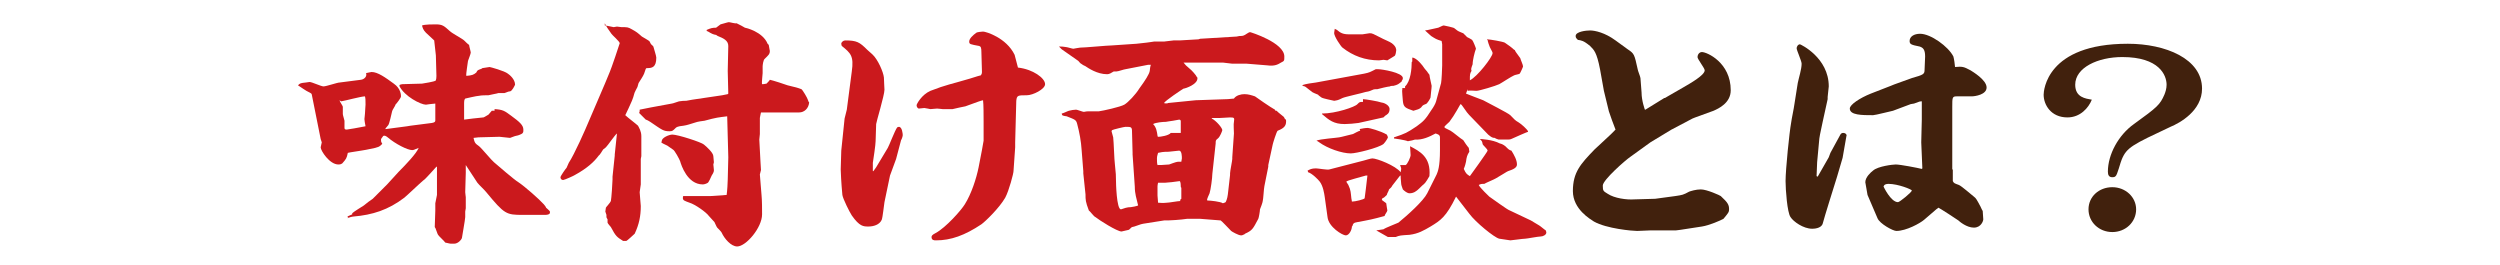
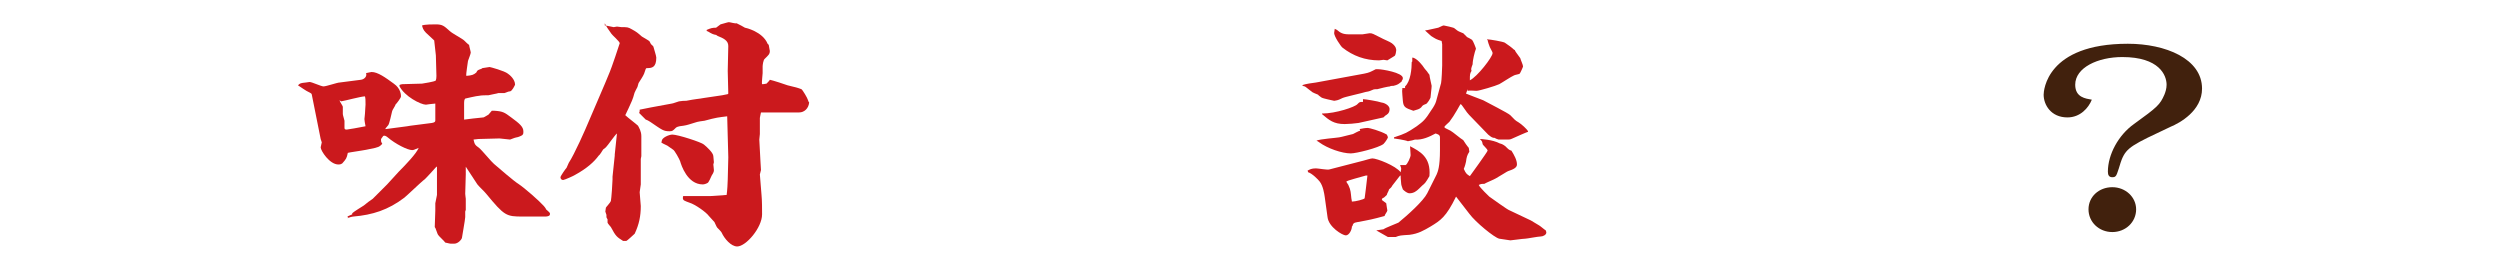
<svg xmlns="http://www.w3.org/2000/svg" version="1.1" id="レイヤー_1" x="0px" y="0px" viewBox="0 0 451.4 47.9" style="enable-background:new 0 0 451.4 47.9;" xml:space="preserve">
  <style type="text/css">
	.st0{fill:#CB191D;}
	.st1{fill:#41210D;}
</style>
  <g>
-     <path class="st0" d="M65.2,14.4c0.6-0.1,1.1-0.6,0.9-1.2c0.6-0.1,0.8-0.2,1-0.2c1.1,0,2.5,1,4,2.1c1.3,0.9,1.3,2.1,1.3,2.3   c0,0.3-0.8,1.3-1,1.5c0,0.2-0.6,1-0.6,1.2c-0.1,0.4-0.5,2.3-0.7,2.5c-0.1,0.1-0.4,0.5-0.5,0.6v0.1h0.1l3.8-0.5l0.6-0.1l3.9-0.5   c0.6-0.1,0.6-0.3,0.6-0.5c0-0.5,0-2.9,0-3c-0.3,0-1.7,0.2-1.7,0.2c-0.9,0-3.9-1.5-4.8-3.4l0.1-0.2l0.4-0.1l3.6-0.1   c0.2,0,2.3-0.4,2.4-0.5c0.2-0.1,0.2-0.8,0.2-0.9L78.7,10l-0.3-2.7c-0.2-0.2-1.3-1.2-1.5-1.4c-0.5-0.5-0.6-0.9-0.7-1.3   c0.5-0.2,1.9-0.2,2.5-0.2c1.2,0,1.5,0.3,2.5,1.2C81.6,6,83.5,7,83.8,7.3c0.1,0.1,0.8,0.8,0.9,0.8c0,0.2,0.3,1.2,0.3,1.4   s-0.4,1.2-0.5,1.5c0,0.2-0.4,2.4-0.3,2.7c1.1-0.1,1.3-0.2,1.8-0.6c0.2-0.4,0.2-0.4,0.7-0.6c0.1,0,0.3-0.1,0.4-0.2   c0.1,0,1.2-0.2,1.3-0.2s2.7,0.7,3.3,1.2c0.3,0.2,1.3,1,1.3,2c-0.1,0.2-0.5,1.1-0.9,1.2c-0.3,0-0.4,0.1-1,0.3c-0.1,0-0.9,0-1.1,0   c-0.2,0.1-1.5,0.3-1.8,0.4c-0.2,0-1.4,0-1.7,0.1c-0.4,0-2.5,0.5-2.5,0.5c-0.2,0.2-0.2,0.6-0.2,0.8c0,0.5,0,2.7,0,3   c0.8-0.1,2.3-0.3,3.5-0.4c0.1,0,0.7-0.4,0.9-0.5l0.6-0.7h0.5v-0.3c1.5,0.1,1.8,0.3,3,1.2c1.5,1.1,2.2,1.7,2.2,2.5   c0,0.4,0,0.5-0.2,0.7c-0.1,0.1-0.8,0.4-1,0.4c-0.5,0.1-0.6,0.2-1.2,0.4c-0.3,0-1.6-0.2-1.9-0.2l-3.8,0.1l-0.9,0.1   c0.2,0.9,0.3,1,1,1.5c0.5,0.4,2.3,2.6,2.7,2.9c0.7,0.6,3.7,3.2,4.4,3.6c1.2,0.8,3.8,3.1,4.6,4c0.1,0.1,0.4,0.5,0.4,0.6   c0.1,0.1,0.7,0.6,0.7,0.7c0,0.1,0,0.2,0,0.2c0,0.4-0.8,0.4-0.8,0.4H97h-2.6c-3,0-3.3-0.1-6.6-4.1c-0.4-0.5-1.2-1.2-1.6-1.7   l-2.1-3.2c0,0.2,0,1.2,0,1.4c0,0.6-0.1,3-0.1,3.5c0,0.2,0.1,0.8,0.1,0.9c0,0.2,0,1.9,0,2S84,38.1,84,38.2c0,0.3,0,0.9,0,1   c0,0.4-0.6,3.7-0.6,3.8c-0.1,0.3-0.7,1-1.4,1h-0.6c-0.2,0-0.9-0.2-1-0.2c-0.1-0.2-1.3-1.3-1.3-1.4c-0.1-0.1-0.3-0.8-0.4-1   c0-0.1-0.2-0.4-0.2-0.4l0.1-3c0-0.1,0-1.1,0-1.3c0-0.1,0.3-1.4,0.3-1.5v-5.1h-0.1c-0.4,0.4-2,2.3-2.4,2.5c-0.6,0.5-2.9,2.7-3.4,3.1   c-2.9,2.2-5.7,3.1-9.2,3.4c-0.2,0-0.9,0.2-1.1,0.3l0.2-0.2l-0.2-0.1l0.9-0.4v-0.2c0.3-0.3,1.8-1.2,2.1-1.4c0.2-0.2,1.4-1.1,1.6-1.2   l2.6-2.6L72,31c1.3-1.3,3.2-3.3,3.6-4.3c-0.9,0.4-1,0.4-1.2,0.4c-0.8,0-3-1.1-4.4-2.3c-0.1-0.1-0.4-0.3-0.6-0.3   c-0.2,0-0.2,0-0.6,0.6c0,0.5,0,0.5,0.2,0.8V26c-0.5,0.5-0.6,0.6-2.2,0.9c-0.8,0.2-2.3,0.4-3.5,0.6c-0.1,0-0.4,0.1-0.5,0.1   c-0.2,1-0.3,1.1-1,1.9c-0.3,0.2-0.5,0.2-0.7,0.2c-1.6,0-3.2-2.5-3.2-3.1c0-0.1,0.2-0.8,0.2-0.9s-0.2-0.5-0.2-0.6l-1.6-8   c0-0.2-0.2-0.3-0.6-0.5c-0.3-0.1-1.6-1-1.9-1.2c0.4-0.4,0.5-0.4,1.4-0.5c0.1,0,0.6-0.1,0.7-0.1c0.4,0,2.1,0.8,2.5,0.8   c0.5,0,2.5-0.7,2.9-0.7L65.2,14.4z M61.3,18.1L61.3,18.1c0,0.2,0.6,1,0.6,1.2s0,1.2,0,1.3c0,0.2,0.3,1.1,0.3,1.2c0,0.2,0,1.1,0,1.3   c0,0.2,0.1,0.3,0.4,0.3c0.1,0,2.5-0.4,3.4-0.6c-0.1-0.6-0.2-1-0.2-1.3c0-0.1,0.1-0.8,0.1-1c0-0.5,0.1-1.2,0.1-1.6   c0-0.8,0-1.1-0.1-1.5c-0.7,0-3.6,0.8-4.3,0.9L61.3,18.1z" />
+     <path class="st0" d="M65.2,14.4c0.6-0.1,1.1-0.6,0.9-1.2c0.6-0.1,0.8-0.2,1-0.2c1.1,0,2.5,1,4,2.1c1.3,0.9,1.3,2.1,1.3,2.3   c0,0.3-0.8,1.3-1,1.5c0,0.2-0.6,1-0.6,1.2c-0.1,0.4-0.5,2.3-0.7,2.5c-0.1,0.1-0.4,0.5-0.5,0.6v0.1h0.1l3.8-0.5l0.6-0.1l3.9-0.5   c0.6-0.1,0.6-0.3,0.6-0.5c0-0.5,0-2.9,0-3c-0.3,0-1.7,0.2-1.7,0.2c-0.9,0-3.9-1.5-4.8-3.4l0.1-0.2l0.4-0.1l3.6-0.1   c0.2,0,2.3-0.4,2.4-0.5c0.2-0.1,0.2-0.8,0.2-0.9L78.7,10l-0.3-2.7c-0.2-0.2-1.3-1.2-1.5-1.4c-0.5-0.5-0.6-0.9-0.7-1.3   c0.5-0.2,1.9-0.2,2.5-0.2c1.2,0,1.5,0.3,2.5,1.2C81.6,6,83.5,7,83.8,7.3c0.1,0.1,0.8,0.8,0.9,0.8c0,0.2,0.3,1.2,0.3,1.4   s-0.4,1.2-0.5,1.5c0,0.2-0.4,2.4-0.3,2.7c1.1-0.1,1.3-0.2,1.8-0.6c0.2-0.4,0.2-0.4,0.7-0.6c0.1,0,0.3-0.1,0.4-0.2   c0.1,0,1.2-0.2,1.3-0.2s2.7,0.7,3.3,1.2c0.3,0.2,1.3,1,1.3,2c-0.1,0.2-0.5,1.1-0.9,1.2c-0.3,0-0.4,0.1-1,0.3c-0.1,0-0.9,0-1.1,0   c-0.2,0.1-1.5,0.3-1.8,0.4c-0.2,0-1.4,0-1.7,0.1c-0.4,0-2.5,0.5-2.5,0.5c-0.2,0.2-0.2,0.6-0.2,0.8c0,0.5,0,2.7,0,3   c0.8-0.1,2.3-0.3,3.5-0.4c0.1,0,0.7-0.4,0.9-0.5l0.6-0.7h0.5c1.5,0.1,1.8,0.3,3,1.2c1.5,1.1,2.2,1.7,2.2,2.5   c0,0.4,0,0.5-0.2,0.7c-0.1,0.1-0.8,0.4-1,0.4c-0.5,0.1-0.6,0.2-1.2,0.4c-0.3,0-1.6-0.2-1.9-0.2l-3.8,0.1l-0.9,0.1   c0.2,0.9,0.3,1,1,1.5c0.5,0.4,2.3,2.6,2.7,2.9c0.7,0.6,3.7,3.2,4.4,3.6c1.2,0.8,3.8,3.1,4.6,4c0.1,0.1,0.4,0.5,0.4,0.6   c0.1,0.1,0.7,0.6,0.7,0.7c0,0.1,0,0.2,0,0.2c0,0.4-0.8,0.4-0.8,0.4H97h-2.6c-3,0-3.3-0.1-6.6-4.1c-0.4-0.5-1.2-1.2-1.6-1.7   l-2.1-3.2c0,0.2,0,1.2,0,1.4c0,0.6-0.1,3-0.1,3.5c0,0.2,0.1,0.8,0.1,0.9c0,0.2,0,1.9,0,2S84,38.1,84,38.2c0,0.3,0,0.9,0,1   c0,0.4-0.6,3.7-0.6,3.8c-0.1,0.3-0.7,1-1.4,1h-0.6c-0.2,0-0.9-0.2-1-0.2c-0.1-0.2-1.3-1.3-1.3-1.4c-0.1-0.1-0.3-0.8-0.4-1   c0-0.1-0.2-0.4-0.2-0.4l0.1-3c0-0.1,0-1.1,0-1.3c0-0.1,0.3-1.4,0.3-1.5v-5.1h-0.1c-0.4,0.4-2,2.3-2.4,2.5c-0.6,0.5-2.9,2.7-3.4,3.1   c-2.9,2.2-5.7,3.1-9.2,3.4c-0.2,0-0.9,0.2-1.1,0.3l0.2-0.2l-0.2-0.1l0.9-0.4v-0.2c0.3-0.3,1.8-1.2,2.1-1.4c0.2-0.2,1.4-1.1,1.6-1.2   l2.6-2.6L72,31c1.3-1.3,3.2-3.3,3.6-4.3c-0.9,0.4-1,0.4-1.2,0.4c-0.8,0-3-1.1-4.4-2.3c-0.1-0.1-0.4-0.3-0.6-0.3   c-0.2,0-0.2,0-0.6,0.6c0,0.5,0,0.5,0.2,0.8V26c-0.5,0.5-0.6,0.6-2.2,0.9c-0.8,0.2-2.3,0.4-3.5,0.6c-0.1,0-0.4,0.1-0.5,0.1   c-0.2,1-0.3,1.1-1,1.9c-0.3,0.2-0.5,0.2-0.7,0.2c-1.6,0-3.2-2.5-3.2-3.1c0-0.1,0.2-0.8,0.2-0.9s-0.2-0.5-0.2-0.6l-1.6-8   c0-0.2-0.2-0.3-0.6-0.5c-0.3-0.1-1.6-1-1.9-1.2c0.4-0.4,0.5-0.4,1.4-0.5c0.1,0,0.6-0.1,0.7-0.1c0.4,0,2.1,0.8,2.5,0.8   c0.5,0,2.5-0.7,2.9-0.7L65.2,14.4z M61.3,18.1L61.3,18.1c0,0.2,0.6,1,0.6,1.2s0,1.2,0,1.3c0,0.2,0.3,1.1,0.3,1.2c0,0.2,0,1.1,0,1.3   c0,0.2,0.1,0.3,0.4,0.3c0.1,0,2.5-0.4,3.4-0.6c-0.1-0.6-0.2-1-0.2-1.3c0-0.1,0.1-0.8,0.1-1c0-0.5,0.1-1.2,0.1-1.6   c0-0.8,0-1.1-0.1-1.5c-0.7,0-3.6,0.8-4.3,0.9L61.3,18.1z" />
    <path class="st0" d="M109.2,4.6c0.3,0,1.5,0.3,1.6,0.3c0.1,0,0.5-0.1,0.6-0.1c0.1,0,0.7,0.1,0.8,0.1c1.1,0,1.2,0,1.9,0.4   c0.9,0.5,1,0.6,1.8,1.3c0.1,0.1,1.3,0.7,1.4,0.9l0.2,0.4c0,0.1,0.5,0.4,0.5,0.6c0.1,0.4,0.5,1.6,0.5,1.9c0,1.8-0.8,1.9-1.7,1.9   c-0.2,0-0.2,0.1-0.5,1c-0.2,0.5-0.7,1.2-1,1.7c0,0.1-0.2,0.6-0.2,0.7c-0.1,0.2-0.6,1.1-0.6,1.3c0,0.1-0.3,1-0.4,1.2   c-0.1,0.3-1.1,2.4-1.2,2.6c0.4,0.4,2,1.6,2.3,1.9c0.2,0.4,0.6,1,0.6,1.9c0,0.7,0,3.4,0,3.6c0,0.1-0.1,0.4-0.1,0.5v3.9   c0,0.1,0,0.6,0,0.7c0,0.1-0.2,1.3-0.2,1.4c0,0.4,0.2,2.2,0.2,2.5c0,1.8-0.3,3.3-1.1,5c-0.1,0.1-1.4,1.3-1.5,1.3c-0.3,0-0.4,0-0.6,0   c-1.1-0.7-1.3-0.8-2.2-2.5c-0.1-0.1-0.6-0.7-0.6-0.8v-0.6c0,0-0.2-0.3-0.2-0.4c0,0,0-0.3,0-0.4c0-0.1-0.2-0.5-0.2-0.6   s0.1-0.6,0.1-0.7c0.1-0.2,0.8-0.9,0.9-1.2c0.1-0.4,0.3-3.4,0.3-3.9v-0.5l0.4-3.8v-0.2l0.4-3.8c-0.4,0.3-1.6,2.1-2,2.5   c0,0-0.4,0.3-0.5,0.4c-0.2,0.3-0.6,1-0.8,1.1c-0.8,1.1-2.1,2.3-4.3,3.5c-0.1,0.1-1.9,0.9-2.1,0.9c-0.4,0-0.5-0.3-0.5-0.5   s0.9-1.5,1.1-1.7c0.1-0.3,0.3-0.6,0.4-0.9c1-1.5,3-6,3.7-7.7c1-2.4,2.7-6.2,3.7-8.7c0.2-0.4,1.8-5.1,1.8-5.2c0-0.3-1.4-1.5-1.5-1.7   c-0.3-0.4-1-1.4-1.2-1.9V4.6z M117.5,19.4l3.8-0.7c0.2,0,1.2-0.4,1.3-0.4c0.6-0.1,0.9-0.1,1.3-0.1L125,18l5.4-0.8l1-0.2l0.1-0.1   l-0.1-4.1l0.1-4.5c0-1-0.9-1.4-1.9-1.8c0,0-0.2-0.1-0.3-0.2c-0.2,0-0.8-0.2-0.9-0.3c-0.1,0-0.6-0.4-0.8-0.4V5.4   c0.7-0.3,1-0.4,1.7-0.4c0.1-0.1,0.7-0.5,0.8-0.6c0.1,0,1.3-0.4,1.5-0.4s1.2,0.3,1.4,0.2c0.8,0.4,1,0.5,1.5,0.8   c0.1,0,3.2,0.7,4.1,2.9l0.2,0.2c0,0.1,0.2,1,0.2,1.1c0,0.6-0.3,0.8-0.9,1.4c-0.3,0.2-0.4,1.2-0.4,1.4v1.2c0,0.4-0.2,1.7-0.1,2   c0.4,0,0.7-0.1,0.8-0.1c0.1-0.1,0.6-0.6,0.6-0.7c0.5,0.1,3,0.9,3.2,1c0.4,0.1,2.1,0.5,2.5,0.7c0.2,0.1,1.1,1.6,1.2,2   c0,0.1,0.1,0.3,0.2,0.4c-0.1,1.1-0.9,1.8-1.8,1.8h-6.9c-0.1,0.6-0.2,0.8-0.2,1v2.9c0,0.2-0.1,0.8-0.1,1l0.2,3.8   c0,0.3,0.1,1.5,0.1,1.7c0,0.1-0.2,0.7-0.2,0.8l0.3,3.7c0.1,1,0.1,2.6,0.1,3.5c0,2.4-2.9,5.8-4.5,5.8c-1.1,0-2.3-1.4-2.8-2.5   c0-0.1-0.7-0.8-0.8-0.9c-0.1-0.1-0.4-0.8-0.5-1c-0.1-0.1-0.8-0.9-1-1.1c-0.5-0.7-2.5-2.1-3.5-2.4c-0.8-0.3-1.2-0.4-1.2-0.8   c0-0.2,0-0.4,0.1-0.4h0.4h4.5l2.9-0.2c0.1-0.6,0.2-2.3,0.2-2.8l0.1-4l-0.2-7.4c-1.6,0.2-1.9,0.2-4.1,0.8c-0.2,0-1.4,0.2-1.6,0.3   c-1,0.3-1.5,0.5-2.2,0.6c-1.1,0.1-1.3,0.3-1.4,0.4c-0.5,0.5-0.6,0.6-1.1,0.6c-1.1,0-1.3-0.2-3.5-1.7c-0.1-0.1-0.7-0.4-0.8-0.4   c-0.1-0.1-1-1-1.2-1.2c0.1-0.2,0.1-0.3,0.1-0.6L117.5,19.4z M128.5,31.7c-0.1,0.3-0.6,1.3-0.7,1.3c-0.1,0.1-0.6,0.3-0.9,0.3   c-2.8,0-3.9-3.5-4.1-4.2c-0.1-0.3-1-2-1.3-2.1c-0.2-0.1-0.8-0.6-1-0.7c-0.6-0.3-0.9-0.4-1.1-0.6c0,0,0-0.1,0.1-0.2   c-0.1-0.6,1.3-1.2,1.9-1.2c1,0,5.3,1.4,5.7,1.8c0.5,0.4,1.7,1.5,1.7,2.1c0,0.2,0.1,0.9,0.1,1.1l-0.1,0.4c0,0.1,0.1,0.8,0.1,1   S128.9,31.1,128.5,31.7L128.5,31.7z" />
-     <path class="st0" d="M158.1,25.5c0,0.6-0.4,3.3-0.5,3.9c0,0.3,0,1.3,0,1.5h0.1l0.5-0.7l2.1-3.5c0.2-0.3,1.3-3.2,1.7-3.7   c0,0,0.2-0.1,0.3-0.1c0.6,0,0.7,1.3,0.7,1.5s-0.2,0.8-0.3,0.9l-0.9,3.4l-1.1,3l-1,4.8c-0.1,0.5-0.3,2.7-0.5,3.2   c-0.4,0.9-1.5,1.2-2.4,1.2s-1.6,0-3-2c-0.4-0.6-1.6-3-1.7-3.7c-0.2-2.1-0.3-4.2-0.3-4.6l0.1-3.4l0.6-5.8l0.4-1.6l0.9-6.9   c0.4-2.8-0.2-3.3-1.8-4.6c0,0-0.1-0.2-0.1-0.4c0-0.3,0.4-0.6,0.7-0.6c2.1,0,2.6,0.3,4,1.7c0.1,0.1,0.8,0.7,0.9,0.8   c1,0.9,2,3.2,2.1,4.2c0,0.5,0.1,1.9,0.1,2.2c0,1-1.5,5.9-1.5,6.2L158.1,25.5z M177.2,9.4c0-0.8-0.1-1-0.4-1.1   C175.2,8,175,8,175,7.5s0.6-1.1,1.3-1.6c0.1-0.1,1-0.2,1.2-0.2c0.5,0,4.2,1.1,5.7,4.2c0.1,0.4,0.5,1.9,0.6,2.3   c2.7,0.3,4.9,1.9,4.9,3c0,0.9-2.2,2-3.3,2c-1.6,0-1.8,0-1.9,1l-0.2,7.5v0.9l-0.3,4.3c0,0.4-0.8,3.5-1.5,4.8   c-1.1,1.9-3.6,4.3-4.3,4.8c-3,2-5.5,2.9-8.2,2.9c-0.3,0-0.8,0-0.8-0.6c0-0.2,0.1-0.4,0.7-0.7c1.9-1,4.7-4.2,5.3-5.2   c1.2-1.9,2.1-4.7,2.5-6.7l0.6-3.1l0.3-1.7v-3.5c0-0.8,0-3.1-0.1-3.8c-0.5,0.1-0.7,0.2-3.2,1.1c-0.1,0-1.9,0.4-2.3,0.5   c-0.2,0-1.5,0-1.8,0c-0.1,0-0.8-0.1-1-0.1s-1,0.1-1.2,0.1c-0.1,0-0.9-0.2-1.1-0.2c-0.1,0-0.9,0.1-1,0.1c-0.1,0-0.4-0.2-0.4-0.6   c0-0.2,0.9-1.9,2.5-2.6c2.8-1.1,4.1-1.3,6.4-2c0.8-0.2,2.2-0.7,2.7-0.8c0.2-0.3,0.2-0.4,0.2-0.7L177.2,9.4z" />
-     <path class="st0" d="M191.3,8.4c0.4,0,0.6,0,1.2,0.1c0.2,0,1.1,0.3,1.3,0.3c0.1,0,1-0.2,1.2-0.2c0.9,0,5-0.4,5.8-0.4l4.4-0.3   c0.3,0,1.5-0.2,1.8-0.2c0.2,0,1.3-0.2,1.4-0.2c0.6,0,1.3,0,1.8,0c0.3,0,1.4-0.2,1.7-0.2c0.2,0,1,0,1.1,0l3.4-0.2l0.3-0.1l6.6-0.4   c0.1,0,0.4-0.1,0.5-0.1c0.6,0,0.7,0,1.3-0.4c0.3-0.2,0.5-0.3,0.6-0.3s6.2,1.9,6.2,4.4c0,0.8,0,0.8-0.6,1.1   c-0.5,0.3-1.1,0.7-2.5,0.5l-3.7-0.3c-0.4,0-2.2,0-2.6,0c-0.3,0-1.4-0.2-1.7-0.2h-7.1c0.4,0.5,0.4,0.5,1.1,1.1   c0.3,0.2,1.2,1.2,1.3,1.5l0.1,0.1c0.2,1.2-2.2,2-2.5,2c-0.2,0.1-3.5,2.3-3.5,2.6c0,0.1,0.7,0.1,0.7,0l5-0.5l5.8-0.2l1.1-0.1   c0.4-0.6,1.3-0.8,1.9-0.8c0.7,0,1.3,0.2,1.9,0.4c0.1,0.1,3,2.1,3.6,2.4l0.1,0.2h0.2c0.2,0.2,0.3,0.3,1.3,1.1c0,0,0.2,0.3,0.2,0.4   l0.2,0.1c0.1,1-0.2,1.5-1.5,2c-0.2,0.1-0.9,2.4-0.9,2.5l-0.8,3.7v0.3l-0.7,3.5c-0.1,0.4-0.2,2.4-0.3,2.7c0,0.2-0.4,1.3-0.5,1.5   c0,0.3-0.2,1.5-0.3,1.7c-1,1.9-1.1,2.1-2.4,2.7l-0.1,0.1c-0.4,0.2-0.5,0.2-0.6,0.2c-0.5,0-1.7-0.7-1.8-0.8   c-0.3-0.3-1.8-1.9-1.9-1.9l-3.8-0.3c-0.3,0-1.8,0-2.2,0c-1.3,0.2-3.2,0.3-3.5,0.3h-0.7l-3.8,0.6c-0.3,0-1.7,0.6-2,0.6   c-0.1,0-0.5,0.5-0.6,0.5s-1.2,0.3-1.3,0.3c-0.8,0-4.1-2.1-4.7-2.6c-0.3-0.1-1-1.1-1.2-1.2c-0.6-1.6-0.6-1.9-0.6-2.9l-0.4-3.8v-0.4   l-0.3-3.8c-0.1-1.6-0.4-3.2-0.8-4.7c-0.2-0.8-0.4-0.8-1.9-1.4c-0.1,0-0.7-0.1-0.8-0.2c0,0-0.1-0.2-0.1-0.3c0.2,0,1.2-0.5,1.3-0.5   c0.3-0.1,1-0.2,1.3-0.2c0.2,0,1.2,0.4,1.4,0.4c0.1,0,0.4-0.1,0.8-0.1c0.2,0,1.6,0,1.9,0c0.8-0.1,3.9-0.8,4.6-1.2   c0.7-0.4,2.1-1.9,2.7-2.9c1.1-1.5,1.8-2.6,1.9-3.2c0-0.2,0.1-0.9,0.2-1.1h-0.1h-0.4l-4.1,0.8c-0.2,0-1.3,0.4-1.6,0.4   c-0.1,0-0.4,0-0.5,0c-0.5,0.3-0.8,0.5-1.2,0.5c-1.8,0-3.4-1.1-4-1.5c-0.1,0-0.6-0.3-0.7-0.4c-0.1,0-0.4-0.4-0.5-0.5l-3-2.1   l-0.5-0.5H191.3z M204.5,27.9v-0.3l-0.1-3.7c0-1-0.1-1-1.2-1c-0.2,0-2.3,0.5-2.4,0.6c0,0-0.1,0.1-0.1,0.2s0.3,1,0.3,1.1   c0.1,0.8,0.2,4.2,0.3,4.8c0.2,1.9,0.2,2.1,0.2,2.9c0,0.5,0.1,5.3,0.9,5.3c0.6-0.2,1.1-0.4,1.8-0.4c0.2,0,1.1-0.2,1.3-0.3   c-0.3-1.3-0.6-2.1-0.6-3.4L204.5,27.9z M213.2,24c0-0.3,0-2,0-2.1c0-0.2-0.1-0.3-0.3-0.3c0,0-1,0.2-1.1,0.2c-0.2,0-1.2,0.2-1.3,0.2   c-0.5,0-1.8,0.1-2.3,0.4c0.6,0.6,0.7,1.4,0.8,2.1c0,0.1,0,0.2,0.2,0.2c0.3,0,1.8-0.2,2.2-0.7c0.3,0,1.5,0,1.7,0L213.2,24z    M213.3,33.9c-0.1-0.1-0.1-0.1-0.1-0.3c0-0.1,0-0.8-0.2-0.9c-0.5,0.1-2.4,0.3-2.7,0.3c-0.1,0-1,0-1.2,0c0,0-0.1,0.4-0.1,0.6v1.7   l0.1,1.3c0.4,0,0.7,0.1,1.6,0c0.4,0,2-0.3,2.4-0.3c0-0.2,0-0.3,0.2-0.4V33.9z M211.1,29.7c0,0,1.3-0.5,1.6-0.5h0.6   c0-0.2,0.1-0.4,0.1-0.6c0-0.3,0-1.4-0.5-1.4c-0.3,0-1.6,0.2-1.9,0.2c-1.1,0-1.4,0.1-1.9,0.2c-0.1,0.4-0.2,0.6-0.2,1s0,0.9,0.1,1.2   C209.6,29.8,209.8,29.8,211.1,29.7z M221.1,36.6l0.2-0.1c0.1-0.2,0.3-0.6,0.4-1.4l0.4-3.5v-0.3c0-0.4,0.4-2.3,0.4-2.6v-0.3l0.3-4.3   c0-0.3-0.1-1.8,0-2.1c0.1-0.7,0.1-0.8-0.7-0.8c-0.3,0-1.5,0.1-1.8,0.1s-1.2,0-1.5,0v0.1c0.8,0.4,1.9,1.7,1.9,2.1   c0,0.1-0.4,1.2-0.8,1.5c-0.4,0.3-0.4,0.4-0.4,0.9l-0.6,5.5c0,0.7-0.3,2.9-0.5,3.5c-0.5,1.1-0.5,1.2-0.4,1.3c0.5,0,2.4,0.2,2.8,0.5   L221.1,36.6z" />
    <path class="st0" d="M235.1,15.4c0.7-0.3,1.9-0.4,2.5-0.5l8.7-1.6c1-0.2,1.1-0.3,2.1-0.8c0.1,0,0.3,0,0.5,0c0.6,0,4.4,0.6,4.4,1.6   c0,0.2-0.1,0.4-0.2,0.5v0.1c-0.6,0.5-0.7,0.6-1.5,0.8c-0.1,0-0.6,0-0.6,0.1c-0.3,0-2,0.4-2.3,0.5c-0.1,0-0.7,0-0.8,0.1   c-0.5,0.2-0.6,0.3-1.3,0.4c-0.6,0.2-3.8,0.9-4.2,1.1c-0.8,0.4-0.9,0.4-1.5,0.5c-0.4-0.1-2-0.4-2.3-0.6c-0.1-0.1-0.6-0.4-0.6-0.5   c-0.2-0.1-1.1-0.4-1.2-0.6c-0.2-0.1-1-0.8-1.2-0.9C235.4,15.6,235.3,15.5,235.1,15.4L235.1,15.4z M246.2,29   c0.4-0.1,1.3-0.4,1.6-0.4c0.8,0,4.2,1.3,5.1,2.5c0-0.2,0.1-0.4,0.1-0.6s-0.1-0.4-0.2-0.7c0.2,0,0.9,0,1,0c0.3-0.1,0.9-1.4,0.9-1.8   c0-0.3-0.1-1.4-0.1-1.6c1.7,0.9,3.8,1.9,3.5,5.4c-0.7,1.2-0.8,1.3-1.3,1.7c-0.2,0.2-0.9,0.9-1.1,1c-0.4,0.3-0.8,0.4-1.2,0.4   s-0.9-0.4-1.2-0.7c-0.1-0.3-0.3-0.8-0.3-1c-0.1-1.1-0.1-1.2-0.1-1.5h-0.1c-0.2,0.3-1.2,1.5-1.4,1.8c-0.2,0.4-0.3,0.4-0.6,0.7   c0,0.2-0.4,0.8-0.4,1c-0.4,0.4-0.5,0.5-0.8,0.6l-0.1,0.3l0.8,0.6c0,0.2,0.2,1.2,0.2,1.3c0,0.2-0.5,0.8-0.5,1   c-2.2,0.6-2.7,0.7-4.9,1.1c-0.7,0.1-0.8,0.3-0.9,0.7l-0.1,0.1c0,0.6-0.5,1.6-1.1,1.6s-3.1-1.5-3.3-3.3l-0.5-3.6   c-0.1-0.7-0.3-2-0.9-2.8c-0.3-0.4-1.4-1.5-2.1-1.7l-0.1-0.3c0.4-0.2,0.7-0.4,1.5-0.4c0.4,0,2,0.3,2.4,0.2L246.2,29z M245.5,23.3   c0.5-0.1,1-0.2,1.5-0.2c0.2,0,2.2,0.5,3.4,1.2c0.1,0.2,0.2,0.4,0.2,0.5s-0.4,0.8-0.8,1.2c-0.9,0.7-4.9,1.7-5.9,1.7   c-1.6,0-4.2-0.9-5.7-2c-0.1-0.1-0.3-0.2-0.5-0.3c0.6-0.3,3.6-0.5,4.1-0.6c0.2,0,2.4-0.6,2.5-0.6c0.2-0.1,1.1-0.6,1.3-0.6   L245.5,23.3z M238.7,20.5c2.5,0,6-1.2,6.4-1.7c0.4-0.4,0.4-0.4,1-0.4v-0.5c0.4,0,2.8,0.4,3.3,0.6c0.3,0,1.5,0.4,1.5,1.2   s-0.5,1-0.8,1.2l-0.3,0.3l-4.5,1c-0.6,0.1-1.9,0.2-2.5,0.2c-2,0-2.8-0.7-4.1-1.8L238.7,20.5L238.7,20.5z M241.4,5.4   c0.6,0.5,1,0.8,2.2,0.8c0.4,0,2.1,0,2.4,0c0.2,0,1.1-0.2,1.3-0.2c0.5,0,0.6,0.1,2,0.8c0.3,0.2,1.8,0.8,2,1c0.8,0.6,0.8,1.1,0.8,1.3   c0,0.1-0.1,0.9-0.3,1c-0.3,0.2-1,0.6-1.3,0.8c-0.1,0-0.7-0.1-0.7-0.1c-0.1,0-0.6,0.1-0.8,0.1c-2.5,0-4.7-0.8-6.6-2.3   c-0.2-0.1-1.6-2.1-1.5-2.7l0.1-0.7L241.4,5.4z M246.6,31.7c-0.6,0.2-3.5,0.9-3.5,1.1c0,0.1,0.4,0.6,0.4,0.7   c0.4,0.8,0.4,1.4,0.5,2.3c0,0.1,0.1,0.4,0.1,0.6c0.6,0,2.2-0.4,2.3-0.6c0,0,0.4-3,0.5-4.1C246.9,31.7,246.6,31.7,246.6,31.7z    M248.5,41.6c0.1,0,1.2-0.2,1.3-0.2c0.4-0.3,2.3-1,2.7-1.2c1.6-1.3,4.5-3.9,5.2-5.3l1.7-3.4c0.2-0.5,0.6-1.3,0.6-4.4v-2.3   c0-0.5-0.5-0.6-0.8-0.7c-1.1,0.6-2.4,1.2-3.7,1.1c-0.3,0.1-0.7,0.2-1.3,0.3c-0.4-0.2-2.4-0.5-2.5-0.5v-0.2c2.1-0.7,2.3-0.8,4.1-2   c1.2-0.9,1.5-1.1,2.7-3c0.3-0.4,0.7-1.1,0.8-1.5l0.9-3.3c0.1-0.4,0.2-2.8,0.2-3.2V8l-0.1-0.6c-1-0.3-1.1-0.4-1.9-0.9l-1.1-1   c0.3,0,2.3-0.5,2.4-0.5c0.7-0.3,0.8-0.4,1-0.4c0.1,0,1.9,0.4,1.9,0.5c0.5,0.4,0.6,0.5,1.1,0.7c0.2,0.1,0.5,0.2,0.5,0.2   c0.1,0.1,0.6,0.6,0.7,0.7c0.2,0.1,0.8,0.4,0.9,0.5c0.2,0.2,0.7,1.5,0.7,1.6c0,0.1-0.2,0.5-0.2,0.6c0,0-0.4,1.4-0.4,2.2   c-0.3,0.8-0.3,0.9-0.2,1.2c-0.3,0.5-0.3,0.6-0.3,1.7c1.3-0.6,4.1-4.2,4.1-4.9c0-0.1,0-0.2-0.5-1.1c-0.1-0.2-0.4-1.1-0.4-1.3h-0.1   V7.1c0.5,0,2.8,0.4,3.2,0.6c0.6,0.4,1.3,0.9,1.7,1.3h0.1c0.1,0.3,0.2,0.4,1,1.5c0.1,0.4,0.5,1.2,0.5,1.5c0,0.1-0.5,1.2-0.6,1.3   c-0.1,0.1-0.8,0.2-1,0.3c-0.5,0.2-2.3,1.4-2.7,1.6c-0.6,0.3-3.6,1.2-4.1,1.2c-0.3,0-1.3-0.1-1.6,0v-0.3l-0.3,0.8   c0.2,0.1,2.6,1,3.1,1.2c0.7,0.4,4.5,2.3,4.9,2.7c0.8,0.8,0.8,0.9,1.5,1.3c0.5,0.3,1.5,1.2,1.7,1.6v0.1c-0.1,0-2.6,1.1-2.8,1.2   c-0.4,0.2-0.6,0.2-0.8,0.2c-0.3,0-1.5,0-1.7,0c-0.1,0-0.6-0.2-0.7-0.3c-0.4,0-0.6-0.1-1.2-0.6l-2.9-3c-0.9-0.9-1-1.1-1.7-2.1   c-0.2-0.3-0.2-0.3-0.4-0.4c-0.2,0.4-1.1,1.9-1.3,2.2c-0.2,0.3-0.5,0.7-0.7,1c-0.1,0.1-0.9,0.8-0.9,0.9c0,0.2,0.1,0.2,1.1,0.7   c0.4,0.2,1.9,1.5,2.3,1.7c0.1,0.2,0.8,1.2,1,1.4c0,0.1,0.1,0.5,0.1,0.7c-0.4,0.6-0.5,1-0.6,1.8c-0.2,0.9-0.3,1-0.4,1.3   c0.4,0.9,0.6,1,1.1,1.3c0,0,3.2-4.4,3.2-4.6c0-0.3-0.9-1-0.9-1.2c-0.1-0.5-0.1-0.5-0.5-0.9c0.2,0,2.3,0.1,3.6,0.8   c0.4,0.1,0.6,0.2,1,0.5c0.6,0.6,0.7,0.7,1.1,0.8c0.5,0.8,1,1.7,1,2.5c0,0.6-0.7,0.9-1.6,1.2c-0.1,0-1.3,0.8-2.2,1.3   c-0.3,0.2-1.8,0.8-2.1,1c-0.5,0-0.6,0-1,0.2c0.2,0.5,1.8,2,1.9,2.1c0.6,0.4,3.3,2.4,3.7,2.5l3.8,1.8c0.5,0.3,1,0.6,1.5,0.9   c0.2,0.1,1,0.8,1.2,0.9c0.1,0.2,0.1,0.4,0.1,0.4c0,0.4-0.6,0.7-1,0.7c-0.5,0-2.5,0.4-2.8,0.4c-0.5,0-2.4,0.3-2.7,0.3   c-0.2,0-1.8-0.3-2-0.3c-0.9-0.2-4.3-3-5.4-4.5l-2.4-3.1c-1.8,3.7-2.8,4.3-4.6,5.4c-1.2,0.7-2.2,1.3-3.8,1.5   c-1.6,0.1-1.8,0.1-2.5,0.4h-0.1c-0.2,0-1.2,0-1.3,0L248.5,41.6L248.5,41.6z M253.2,16.2v-0.3h0.5v-0.3c1-0.9,1.2-3.2,1.2-4.4   l0.1-0.1v-0.7c0.8,0,2,1.6,2.1,1.8s0.7,0.8,0.7,0.9c0.1,0.1,0.2,0.3,0.3,0.4c0,0.3,0.4,1.9,0.4,2c0,0.4-0.2,1.8-0.2,2.1   c0,0.1-0.6,1.2-0.9,1.2c-0.5,0.2-0.5,0.2-0.8,0.6c-0.3,0.3-0.7,0.4-1.4,0.6c-1.4-0.5-1.8-0.6-1.9-1.8   C253.3,18,253.1,16.3,253.2,16.2L253.2,16.2z" />
-     <path class="st1" d="M289.6,16.4l-0.7-3.9c-0.6-3.1-1.1-3.5-1.8-4.2c-1.2-1-1.6-1-2.2-1.1c-0.3-0.3-0.4-0.4-0.4-0.7   c0-0.8,1.9-1,2.6-1c0.9,0,2.7,0.4,4.6,1.8l2.2,1.6c1.2,0.8,1.2,0.9,1.8,3.6c0,0.2,0.5,1.4,0.5,1.6c0,0,0.2,2.4,0.2,2.6   c0,1.5,0.6,3.1,0.6,3.1h0.1l3.4-2.1h0.1l3.3-1.9c1.2-0.7,3.9-2.2,3.9-3.1c0-0.4-1.3-2-1.3-2.4c0-0.4,0.3-0.9,0.8-0.9   c0.9,0,5.2,1.9,5.2,6.9c0,2.3-2.2,3.3-3.1,3.7l-3.3,1.2l-0.5,0.2l-3.6,1.9l-0.2,0.1l-3.8,2.3l-3.6,2.6c-0.9,0.6-5,4.2-5,5.2   s0.1,1,0.9,1.5c1.2,0.8,3.4,1.1,4.8,1l3.5-0.1h0.2l3.7-0.5c1.3-0.2,1.4-0.2,2.5-0.8c0.3-0.1,1.2-0.4,2.1-0.4c1.1,0,3.5,1.1,3.6,1.2   c1.3,1.2,1.5,1.6,1.5,2.4c0,0.5-0.1,0.6-1,1.7c-0.5,0.3-2.6,1.2-3.9,1.4l-3.9,0.6l-0.8,0.1H298c-0.4,0-2.1,0.1-2.4,0.1   c-0.8,0-5.5-0.4-7.8-1.7c-0.6-0.4-3.8-2.2-3.8-5.5c0-3.4,1.4-4.9,3.9-7.5c0.6-0.6,3.3-3,3.8-3.6c-0.1-0.2-1.2-3.2-1.2-3.3   L289.6,16.4z" />
-     <path class="st1" d="M328.2,31.9l2-3.5l0.3-0.8l1.8-3.3c0.1-0.2,0.3-0.3,0.5-0.3c0.5,0,0.7,0.4,0.6,0.5l-0.7,4l-1,3.4   c-0.4,1.3-2.3,7.3-2.6,8.5c-0.3,0.9-1.7,0.9-1.9,0.9c-1.6,0-3.4-1.3-3.9-2.1c-0.6-0.8-0.9-5-0.9-6.5c0-2.1,0.7-8.9,1-10.5   c0.1-0.8,0.5-2.6,0.6-3.4l0.6-3.8c0.2-1,0.7-2.5,0.7-3.5c0-0.5-0.9-2.4-0.9-2.8c0-0.2,0.2-0.7,0.6-0.7c0.1,0,5.2,2.4,5.2,7.6   c0,0.3-0.2,1.6-0.2,1.9c0,0.1,0,0.2,0,0.4l-0.9,4.1c-0.1,0.6-0.5,2.2-0.6,3l-0.4,4.3c0,0.4-0.1,2.3-0.1,2.5L328.2,31.9z    M352.6,30.6v2.1c0.2,0.4,0.3,0.4,1.1,0.7c0.5,0.2,2.3,1.8,2.7,2.1c0.4,0.3,0.5,0.5,1.2,1.8c0.1,0.3,0.4,0.8,0.4,0.8   c0,0.2,0.1,1.3,0.1,1.5c0,0.3-0.4,1.5-1.7,1.5c-1.3,0-2.6-1.1-2.8-1.3c-0.1-0.1-3.5-2.3-3.6-2.3s-2.2,1.9-2.6,2.2   c-0.7,0.6-3.2,2-5,2c-0.6,0-3-1.3-3.4-2.3l-1.8-4.2c0-0.2-0.4-2.1-0.4-2.3c0-0.9,1-1.8,1.4-2.1c0.9-0.8,3.6-1.1,4.1-1.1   c0.8,0,3.9,0.6,4.7,0.8l0.1-0.1l-0.2-4.7l0.1-4.1c0-2.3,0-2.5,0-3.3c-0.3,0-0.4,0-1.4,0.4c-0.1,0-0.6,0.1-0.6,0.1l-3.2,1.2   c-0.1,0-3.2,0.8-3.6,0.8c-2,0-4.2,0-4.2-1.2c0-0.7,1.8-1.9,3.8-2.7l3.6-1.4c0.1-0.1,3.6-1.3,3.8-1.4c2.1-0.6,2.3-0.7,2.3-1.5   c0-0.4,0.1-2.1,0.1-2.4c0-1.3-0.4-1.6-1-1.8c-1.5-0.3-1.8-0.4-1.8-1c0-0.8,0.8-1.3,1.9-1.3c1.9,0,5.1,2.3,6,4.1   c0.1,0.3,0.3,1.6,0.3,1.9c1.3-0.1,1.5-0.1,2.8,0.6c0.3,0.2,2.9,1.7,2.9,3.1c0,1.3-2.1,1.6-2.7,1.6c-0.5,0-2.4,0-2.7,0   c-0.8,0-0.8,0.2-0.8,1.9v11.3H352.6z M342.7,36.5c0.3,0,2.5-1.8,2.5-2.1c0-0.2-2.5-1.2-4.2-1.2c-0.9,0-0.9,0.5-0.9,0.5   S341.4,36.5,342.7,36.5z" />
    <path class="st1" d="M373.3,21.2c-3,0-4.3-2.3-4.3-4.1c0-0.7,0.5-9.2,15.2-9.2c6.8,0,13.4,2.7,13.4,8.1c0,4-4,6.2-5.7,6.9   c-6.8,3.2-7.9,3.7-8.8,5.9c-0.2,0.4-0.8,2.8-1.1,3c-0.2,0.2-0.4,0.2-0.6,0.2c-0.6,0-0.8-0.4-0.8-1c0-3.1,1.9-6.6,4.7-8.6   c4.3-3.1,4.7-3.5,5.5-5.3c0.2-0.5,0.4-1.1,0.4-1.8c0-1.7-1.3-5-8-5c-4.4,0-8.5,1.9-8.5,5c0,2.3,1.9,2.5,3,2.7   C377.1,19.5,375.6,21.2,373.3,21.2z M385.7,37.8c0,2.3-1.9,4.1-4.3,4.1s-4.3-1.8-4.3-4.1s1.9-4,4.3-4   C383.8,33.8,385.7,35.6,385.7,37.8z" />
  </g>
</svg>